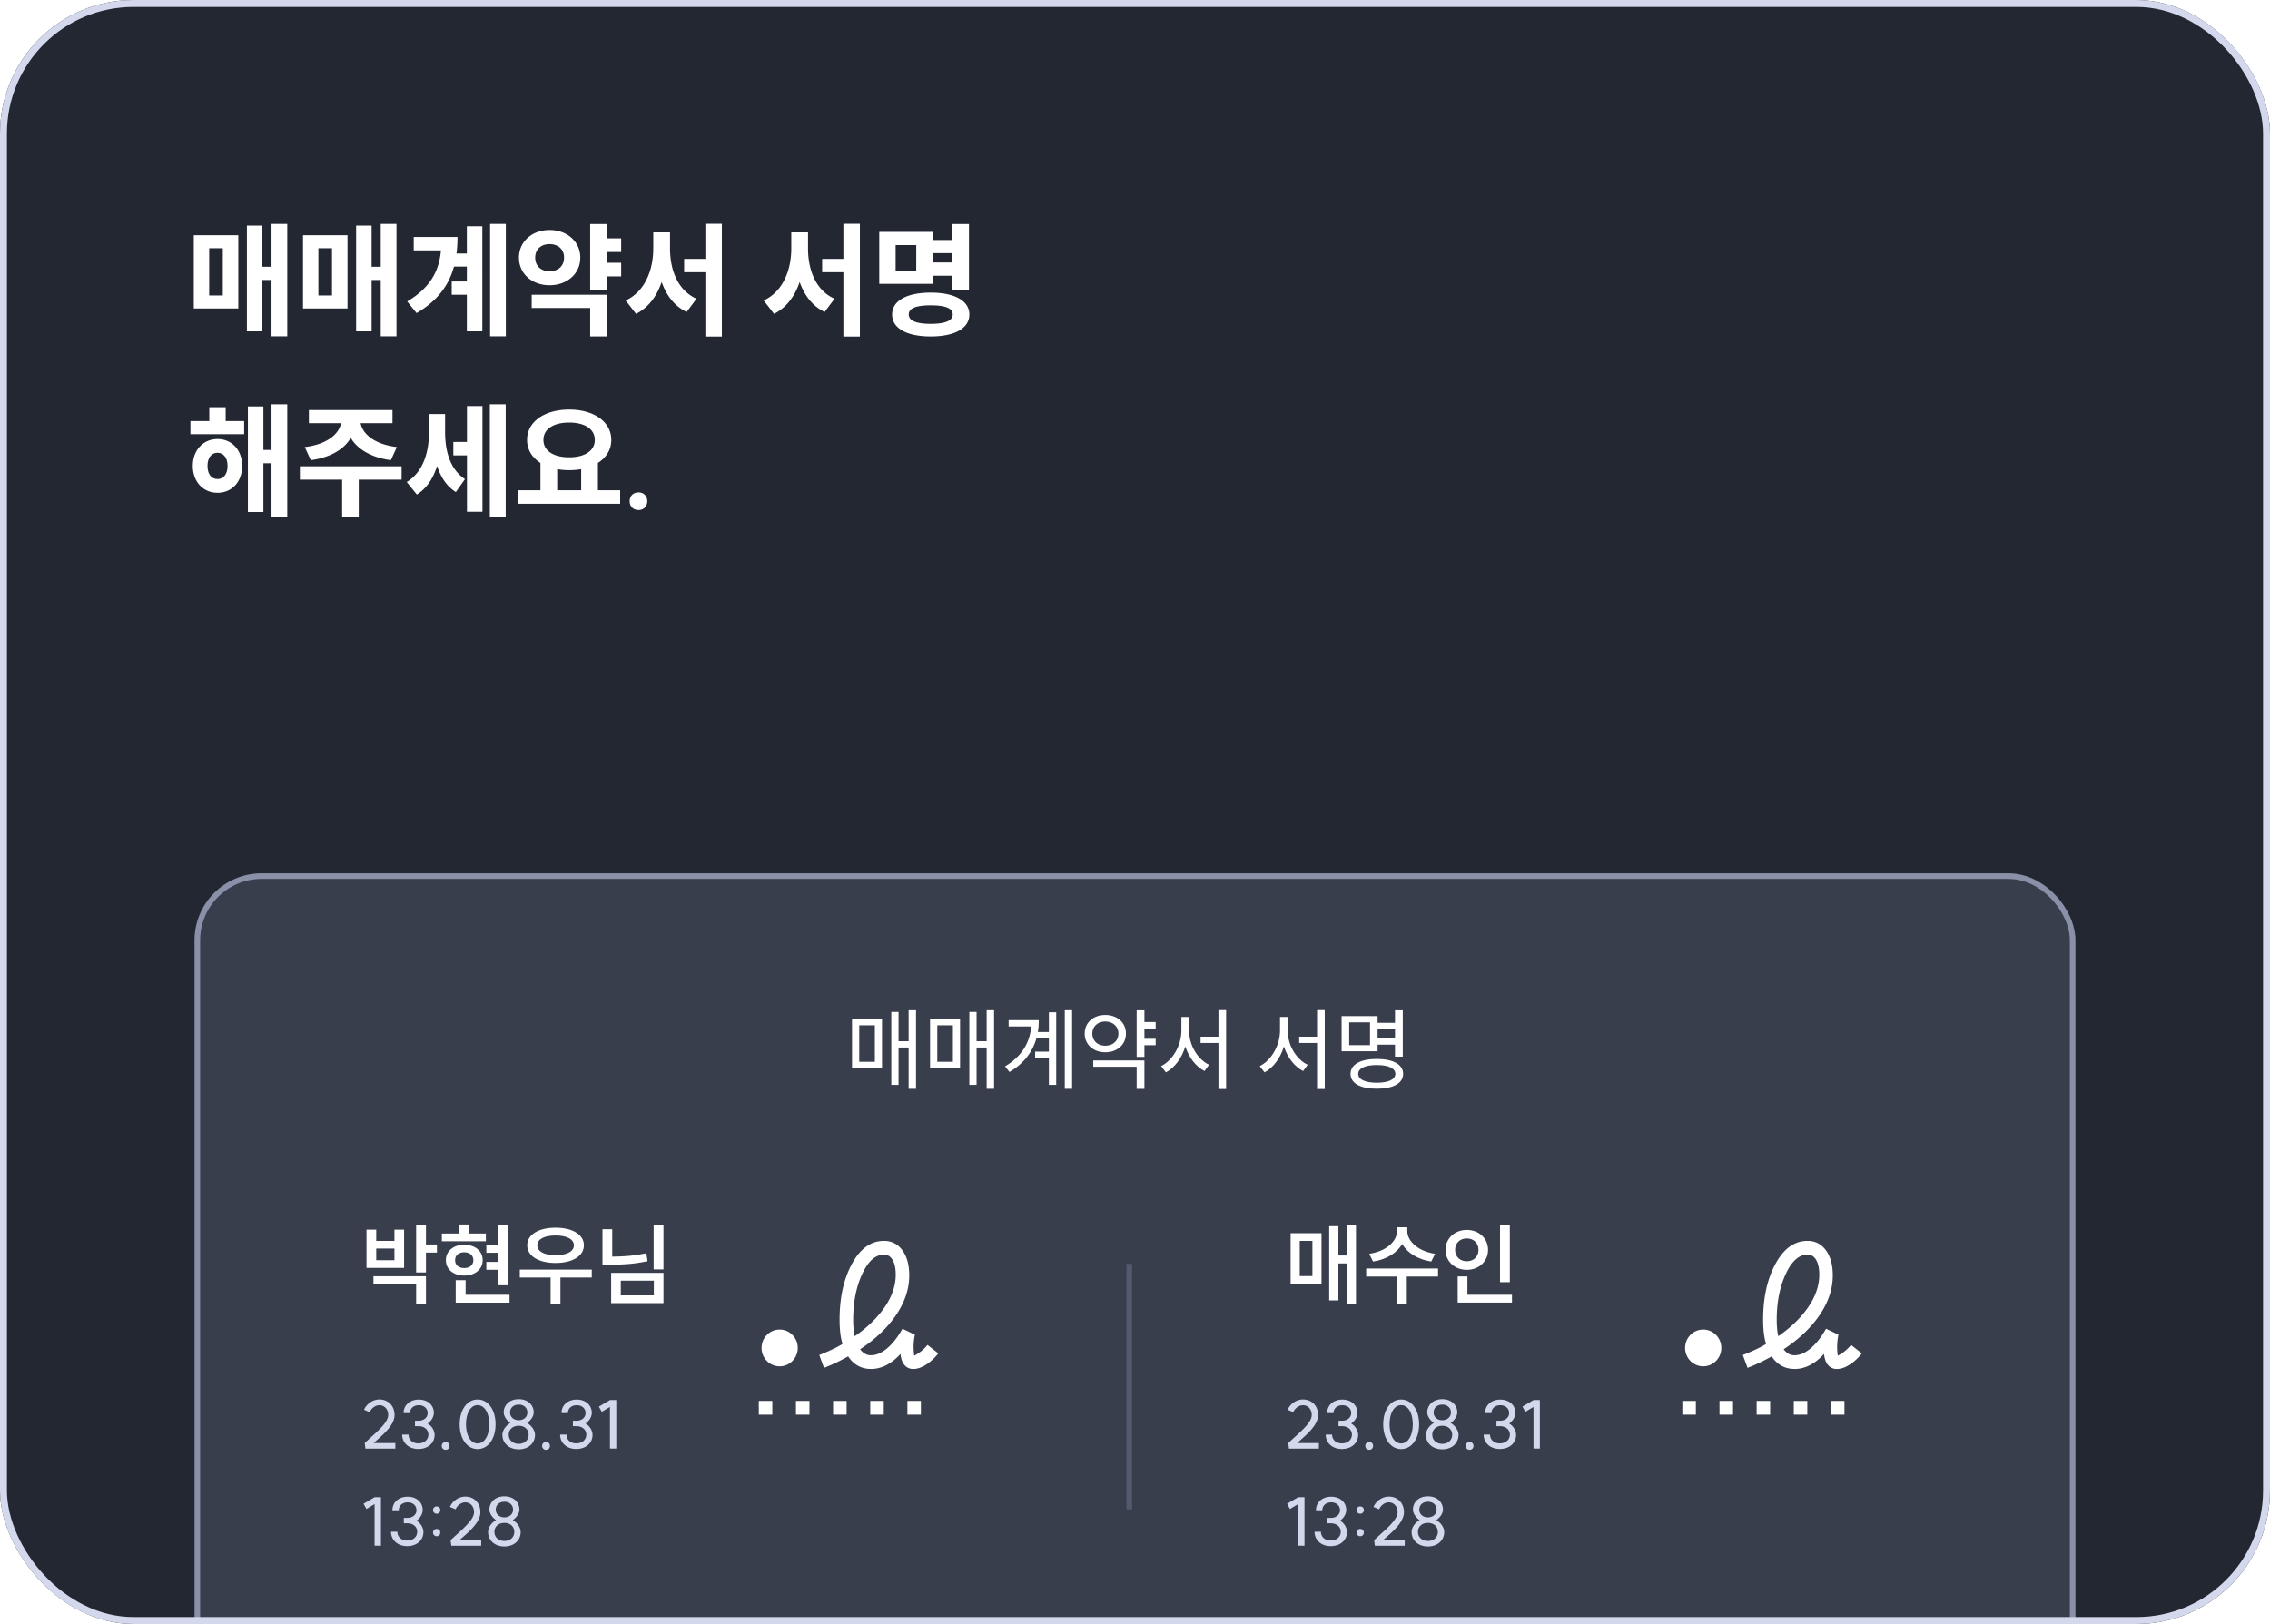
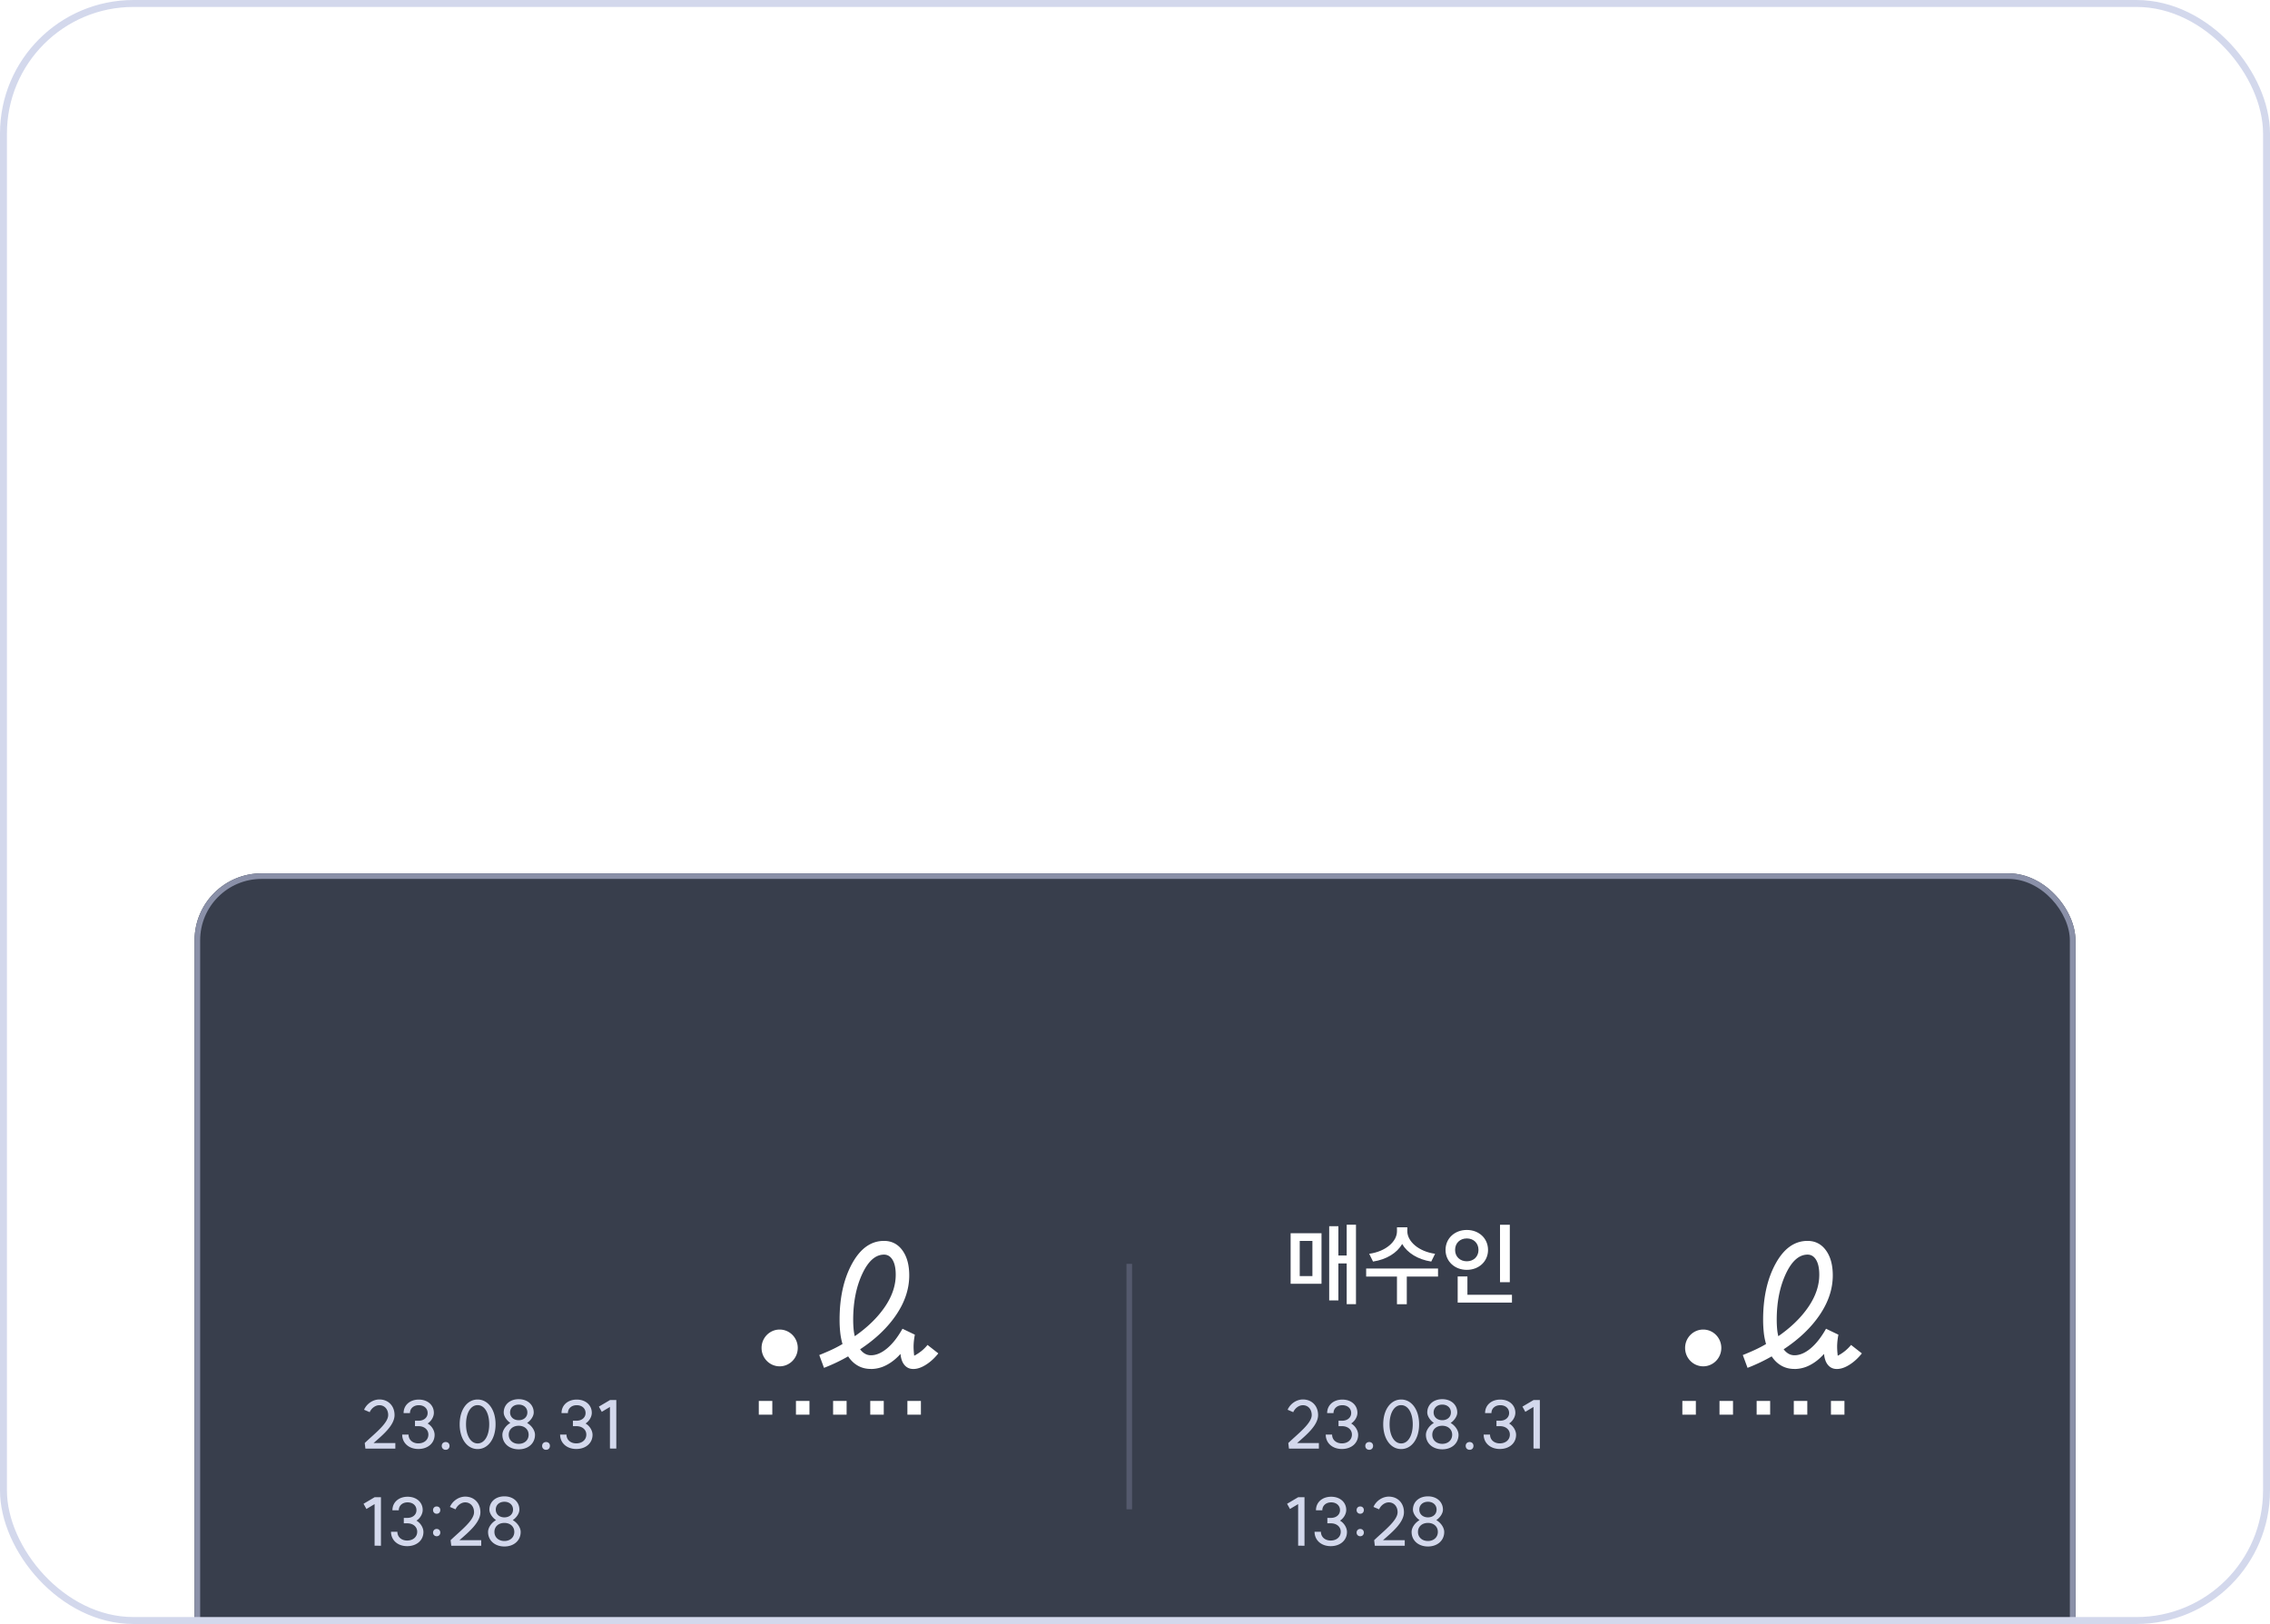
<svg xmlns="http://www.w3.org/2000/svg" width="327" height="234" fill="none">
  <g clip-path="url(#a)">
-     <rect width="327" height="234" rx="19.235" fill="#222732" />
    <g filter="url(#b)">
      <rect x="28.029" y="122.625" width="270.943" height="121.457" rx="9.646" fill="#383E4C" />
      <rect x="28.431" y="123.027" width="270.139" height="120.653" rx="9.244" stroke="#8A90A8" stroke-width=".804" />
-       <path d="M130.89 142.348h1.067v11.318h-1.067v-5.942h-1.453v5.376h-1.042v-10.508h1.042v4.219h1.453v-4.463zm-8.154 8.309v-7.023h4.321v7.023h-4.321zm1.041-.875h2.251v-5.26h-2.251v5.26zm18.354-7.434h1.068v11.318h-1.068v-5.942h-1.453v5.376h-1.042v-10.508h1.042v4.219h1.453v-4.463zm-8.154 8.309v-7.023h4.322v7.023h-4.322zm1.042-.875h2.251v-5.26h-2.251v5.26zm14.097-1.466h1.98v-1.929h-1.787c-.541 1.916-1.75 3.588-3.885 4.861l-.643-.81c2.393-1.428 3.576-3.396 3.769-5.749h-3.254v-.913h4.347c0 .578-.038 1.157-.141 1.71h1.594v-2.842h1.055V153.1h-1.055v-3.884h-1.98v-.9zm4.27 5.35v-11.318h1.055v11.318h-1.055zm10.354-11.305h1.119v1.685h1.62v.939h-1.62v1.479h1.62v.926h-1.62v1.685h-1.119v-6.714zm-7.486 3.357c0-1.595 1.248-2.688 2.971-2.688 1.711 0 2.972 1.093 2.972 2.688 0 1.582-1.261 2.688-2.972 2.688-1.723 0-2.971-1.106-2.971-2.688zm1.094 0c0 1.054.797 1.749 1.877 1.749 1.081 0 1.891-.695 1.891-1.749 0-1.042-.81-1.75-1.891-1.75-1.08 0-1.877.708-1.877 1.75zm.141 4.771v-.9h7.37v4.09h-1.119v-3.19h-6.251zm15.46-4.334h2.573v-3.82h1.106v11.357h-1.106v-6.624h-2.573v-.913zm-5.685 4.244c1.685-.823 2.92-3.009 2.92-5.106v-1.98h1.106v1.98c0 2.058 1.209 4.129 2.881 4.913l-.656.901c-1.273-.656-2.263-1.968-2.765-3.537-.502 1.659-1.518 3.048-2.791 3.73l-.695-.901zm19.891-4.244h2.572v-3.82h1.107v11.357h-1.107v-6.624h-2.572v-.913zm-5.685 4.244c1.685-.823 2.92-3.009 2.92-5.106v-1.98h1.106v1.98c0 2.058 1.209 4.129 2.881 4.913l-.656.901c-1.273-.656-2.264-1.968-2.765-3.537-.502 1.659-1.518 3.048-2.791 3.73l-.695-.901zm19.486-8.038h1.119v6.675h-1.119v-1.723h-2.508v.951h-5.183v-5.067h5.183v.964h2.508v-1.8zm-6.598 5.016h2.997v-3.28h-2.997v3.28zm.193 4.141c0-1.363 1.44-2.148 3.781-2.148s3.795.785 3.795 2.148c0 1.364-1.454 2.135-3.795 2.135s-3.781-.771-3.781-2.135zm1.106 0c0 .798 1.003 1.274 2.675 1.274 1.685 0 2.676-.476 2.676-1.274 0-.81-.991-1.273-2.676-1.273-1.672 0-2.675.463-2.675 1.273zm2.791-5.106h2.508v-1.35h-2.508v1.35zM59.948 173.263h1.414v2.843h1.582v1.17h-1.582v2.855h-1.414v-6.868zm-7.152 6.213v-5.505h1.402v1.62h2.624v-1.62h1.39v5.505h-5.416zm1.004 2.34v-1.131h7.562v4.025h-1.414v-2.894H53.8zm.398-3.447h2.624v-1.685h-2.624v1.685zm17.531-5.106h1.415v8.721H71.73v-2.238h-1.672v-1.132h1.672v-1.312h-1.672v-1.132h1.672v-2.907zm-8.077 2.38v-1.119h2.534v-1.299H67.6v1.299h2.392v1.119h-6.34zm.579 2.726c0-1.337 1.106-2.225 2.637-2.225 1.556 0 2.662.888 2.662 2.225 0 1.312-1.106 2.213-2.662 2.213-1.531 0-2.637-.901-2.637-2.213zm1.325 0c0 .708.54 1.132 1.312 1.132.784 0 1.324-.424 1.324-1.132 0-.707-.54-1.144-1.324-1.144-.772 0-1.312.437-1.312 1.144zm.09 6.11v-3.229h1.427v2.097h6.328v1.132h-7.755zm9.235-4.759h10.366v1.145h-4.514v3.845h-1.415v-3.845h-4.437v-1.145zm1.067-3.499c0-1.556 1.66-2.533 4.077-2.533 2.431 0 4.09.977 4.09 2.533 0 1.557-1.659 2.547-4.09 2.547-2.418 0-4.077-.99-4.077-2.547zm1.454 0c0 .901 1.029 1.428 2.623 1.428 1.608 0 2.65-.527 2.65-1.428 0-.887-1.042-1.414-2.65-1.414-1.594 0-2.623.527-2.623 1.414zm16.759-2.971h1.415v6.444H94.16v-6.444zm-7.37 5.775v-5.119h1.402v3.949c1.775-.013 3.293-.142 4.913-.489l.18 1.145c-1.813.386-3.511.514-5.53.514h-.965zm1.248 5.531v-4.36h7.537v4.36h-7.537zm1.389-1.119h4.759v-2.122h-4.76v2.122z" fill="#fff" />
      <path d="M52.541 204.71c1.4-1.35 3.377-2.826 3.377-4.032 0-.829-.521-1.418-1.274-1.418-.56 0-1.128.415-1.389 1.003l-.81-.347c.376-.878 1.293-1.485 2.2-1.485 1.292 0 2.19.926 2.19 2.247 0 1.476-1.689 2.865-3.02 4.032h3.135v.801h-4.312l-.096-.801zm9.061-2.816c.628.366 1.004 1.051 1.004 1.639 0 1.187-.965 2.036-2.344 2.036-1.36 0-2.325-.859-2.325-2.074h.916c0 .743.579 1.264 1.409 1.264.849 0 1.447-.521 1.447-1.264 0-.714-.589-1.216-1.428-1.216h-.502v-.781h.511c.772 0 1.312-.463 1.312-1.109 0-.666-.52-1.129-1.273-1.129-.752 0-1.273.473-1.273 1.138h-.917c0-1.147.907-1.948 2.19-1.948 1.273 0 2.17.791 2.17 1.91 0 .53-.327 1.167-.897 1.534zm2.604 2.672c.328 0 .55.231.55.549 0 .338-.222.57-.55.57a.542.542 0 01-.569-.57c0-.318.232-.549.57-.549zm4.596.202c.994 0 1.67-1.128 1.67-2.759 0-1.64-.676-2.758-1.67-2.758-.993 0-1.669 1.118-1.669 2.758 0 1.631.676 2.759 1.67 2.759zm-2.585-2.759c0-2.093 1.07-3.569 2.585-3.569s2.585 1.476 2.585 3.569c0 2.094-1.07 3.57-2.585 3.57-1.514 0-2.585-1.476-2.585-3.57zm8.505 2.817c.84 0 1.428-.54 1.428-1.312 0-.762-.588-1.292-1.428-1.292-.848 0-1.437.53-1.437 1.292 0 .772.589 1.312 1.437 1.312zm-2.353-1.302c0-.618.472-1.322 1.148-1.708-.56-.376-.955-1.003-.955-1.504 0-1.129.887-1.92 2.16-1.92 1.264 0 2.161.791 2.161 1.92 0 .511-.395 1.128-.955 1.504.666.386 1.139 1.09 1.139 1.708 0 1.225-.965 2.093-2.345 2.093-1.379 0-2.353-.868-2.353-2.093zm1.109-3.222c0 .656.511 1.119 1.244 1.119.734 0 1.245-.463 1.245-1.119 0-.666-.511-1.129-1.245-1.129-.733 0-1.244.463-1.244 1.129zm5.189 4.264c.327 0 .55.231.55.549 0 .338-.223.57-.55.57a.542.542 0 01-.57-.57c0-.318.232-.549.57-.549zm5.685-2.672c.627.366 1.004 1.051 1.004 1.639 0 1.187-.965 2.036-2.344 2.036-1.36 0-2.325-.859-2.325-2.074h.916c0 .743.579 1.264 1.409 1.264.848 0 1.447-.521 1.447-1.264 0-.714-.589-1.216-1.428-1.216h-.502v-.781h.511c.772 0 1.312-.463 1.312-1.109 0-.666-.52-1.129-1.273-1.129-.752 0-1.273.473-1.273 1.138h-.917c0-1.147.907-1.948 2.19-1.948 1.273 0 2.17.791 2.17 1.91 0 .53-.328 1.167-.897 1.534zm4.427-3.377v6.994l-.916-.01v-5.99l-1.177.704-.415-.752 1.602-.946h.906zm-33.903 14v6.994l-.916-.01v-5.99l-1.177.704-.415-.752 1.601-.946h.907zm5.116 3.377c.627.366 1.003 1.051 1.003 1.639 0 1.187-.965 2.036-2.344 2.036-1.36 0-2.325-.859-2.325-2.074h.916c0 .743.58 1.264 1.409 1.264.849 0 1.447-.521 1.447-1.264 0-.714-.589-1.216-1.428-1.216h-.502v-.781h.512c.771 0 1.312-.463 1.312-1.109 0-.666-.521-1.129-1.274-1.129-.752 0-1.273.473-1.273 1.138h-.916c0-1.147.906-1.948 2.19-1.948 1.273 0 2.17.791 2.17 1.91 0 .53-.328 1.167-.897 1.534zm2.912-2.045c.309 0 .521.212.521.52 0 .309-.212.531-.52.531a.51.51 0 01-.522-.531c0-.308.222-.52.521-.52zm-.52 3.762c0-.299.221-.521.52-.521.309 0 .521.222.521.521 0 .308-.212.53-.52.53a.51.51 0 01-.522-.53zm2.526 1.099c1.399-1.35 3.377-2.826 3.377-4.032 0-.829-.521-1.418-1.274-1.418-.56 0-1.128.415-1.389 1.003l-.81-.347c.376-.878 1.293-1.485 2.2-1.485 1.292 0 2.189.926 2.189 2.247 0 1.476-1.688 2.865-3.02 4.032h3.136v.801h-4.312l-.097-.801zm7.75.116c.839 0 1.427-.54 1.427-1.312 0-.762-.588-1.292-1.428-1.292-.849 0-1.437.53-1.437 1.292 0 .772.589 1.312 1.437 1.312zm-2.354-1.302c0-.618.472-1.322 1.148-1.708-.56-.376-.955-1.003-.955-1.504 0-1.129.887-1.92 2.16-1.92 1.264 0 2.161.791 2.161 1.92 0 .511-.395 1.128-.955 1.504.666.386 1.138 1.09 1.138 1.708 0 1.225-.964 2.093-2.344 2.093s-2.353-.868-2.353-2.093zm1.109-3.222c0 .656.511 1.119 1.244 1.119s1.245-.463 1.245-1.119c0-.666-.511-1.129-1.245-1.129-.733 0-1.244.463-1.244 1.129z" fill="#D3D8EC" />
      <path d="M123.123 189.324c1.836-1.272 3.282-2.682 4.333-4.217 1.051-1.536 1.576-3.084 1.576-4.646 0-.922-.149-1.634-.454-2.141-.305-.508-.713-.758-1.232-.758-1.233 0-2.283.936-3.146 2.8-.863 1.865-1.297 4.066-1.297 6.59 0 .441.019.857.052 1.252.032.395.09.771.181 1.12h-.013zm-13.816 11.301v-1.977h1.946v1.977h-1.946zm5.352 0v-1.977h1.945v1.977h-1.945zm5.351 0v-1.977h1.946v1.977h-1.946zm5.351 0v-1.977h1.946v1.977h-1.946zm5.351 0v-1.977h1.946v1.977h-1.946zm-5.254-6.589c-.694 0-1.316-.152-1.868-.462-.551-.309-1.025-.757-1.414-1.35a25.605 25.605 0 01-3.476 1.654l-.682-1.846a35.781 35.781 0 001.739-.744 17.8 17.8 0 001.608-.844 9.454 9.454 0 01-.324-1.634 16.92 16.92 0 01-.097-1.865c0-3.209.603-5.904 1.803-8.092 1.2-2.187 2.731-3.268 4.592-3.268 1.103 0 1.985.448 2.647 1.351.661.903.992 2.108.992 3.624 0 1.931-.623 3.822-1.868 5.667-1.245 1.845-2.977 3.506-5.208 4.975.214.284.454.501.713.646.259.145.538.217.843.217.759 0 1.531-.329 2.322-.988.792-.659 1.531-1.601 2.225-2.834l1.784.857a9.6 9.6 0 00-.182 1.516c-.013.441.02.942.085 1.515.304-.151.622-.356.96-.613a5.63 5.63 0 00.96-.942l1.556 1.219c-.538.679-1.135 1.226-1.783 1.634-.649.409-1.252.613-1.817.613-.519 0-.94-.184-1.264-.56-.325-.375-.519-.909-.584-1.614-.629.705-1.304 1.239-2.03 1.614a4.78 4.78 0 01-2.225.56l-.007-.006zM112.312 193.658c1.44 0 2.608-1.186 2.608-2.649s-1.168-2.649-2.608-2.649c-1.44 0-2.607 1.186-2.607 2.649s1.167 2.649 2.607 2.649z" fill="#fff" />
      <path d="M162.676 178.895v35.37" stroke="#54596D" stroke-width=".804" />
      <path d="M193.995 173.25h1.338v11.447h-1.338v-5.865h-1.196v5.325h-1.325v-10.688h1.325v4.219h1.196v-4.438zm-8.077 8.515v-7.28h4.45v7.28h-4.45zm1.312-1.106h1.826v-5.068h-1.826v5.068zm14.007-7.036h1.492v.579c0 1.428 1.595 2.907 4 3.241l-.553 1.119c-1.93-.296-3.447-1.247-4.193-2.533-.733 1.299-2.251 2.237-4.193 2.533l-.553-1.119c2.418-.334 4-1.787 4-3.241v-.579zm-4.438 7.1v-1.157h10.354v1.157h-4.501v3.987h-1.415v-3.987h-4.438zm19.281-7.46h1.414v8.27h-1.414v-8.27zm-7.846 3.627c0-1.685 1.338-2.881 3.061-2.881 1.736 0 3.061 1.196 3.061 2.881 0 1.659-1.325 2.868-3.061 2.868-1.723 0-3.061-1.209-3.061-2.868zm1.376 0c0 .991.733 1.634 1.685 1.634.952 0 1.685-.643 1.685-1.634 0-1.016-.733-1.659-1.685-1.659-.952 0-1.685.643-1.685 1.659zm.373 7.589v-3.769h1.402v2.637h6.418v1.132h-7.82z" fill="#fff" />
      <path d="M185.581 204.71c1.399-1.35 3.376-2.826 3.376-4.032 0-.829-.521-1.418-1.273-1.418-.56 0-1.129.415-1.389 1.003l-.81-.347c.376-.878 1.292-1.485 2.199-1.485 1.293 0 2.19.926 2.19 2.247 0 1.476-1.688 2.865-3.02 4.032h3.135v.801h-4.312l-.096-.801zm9.061-2.816c.627.366 1.003 1.051 1.003 1.639 0 1.187-.964 2.036-2.344 2.036-1.36 0-2.325-.859-2.325-2.074h.917c0 .743.578 1.264 1.408 1.264.849 0 1.447-.521 1.447-1.264 0-.714-.588-1.216-1.428-1.216h-.501v-.781h.511c.772 0 1.312-.463 1.312-1.109 0-.666-.521-1.129-1.273-1.129-.753 0-1.274.473-1.274 1.138h-.916c0-1.147.907-1.948 2.19-1.948 1.273 0 2.17.791 2.17 1.91 0 .53-.328 1.167-.897 1.534zm2.604 2.672c.328 0 .55.231.55.549 0 .338-.222.57-.55.57-.338 0-.569-.232-.569-.57 0-.318.231-.549.569-.549zm4.596.202c.993 0 1.669-1.128 1.669-2.759 0-1.64-.676-2.758-1.669-2.758-.994 0-1.669 1.118-1.669 2.758 0 1.631.675 2.759 1.669 2.759zm-2.585-2.759c0-2.093 1.07-3.569 2.585-3.569 1.514 0 2.585 1.476 2.585 3.569 0 2.094-1.071 3.57-2.585 3.57-1.515 0-2.585-1.476-2.585-3.57zm8.505 2.817c.839 0 1.428-.54 1.428-1.312 0-.762-.589-1.292-1.428-1.292-.849 0-1.437.53-1.437 1.292 0 .772.588 1.312 1.437 1.312zm-2.354-1.302c0-.618.473-1.322 1.148-1.708-.559-.376-.955-1.003-.955-1.504 0-1.129.888-1.92 2.161-1.92 1.264 0 2.161.791 2.161 1.92 0 .511-.396 1.128-.955 1.504.665.386 1.138 1.09 1.138 1.708 0 1.225-.965 2.093-2.344 2.093-1.38 0-2.354-.868-2.354-2.093zm1.109-3.222c0 .656.512 1.119 1.245 1.119.733 0 1.244-.463 1.244-1.119 0-.666-.511-1.129-1.244-1.129s-1.245.463-1.245 1.129zm5.189 4.264c.328 0 .55.231.55.549 0 .338-.222.57-.55.57-.338 0-.569-.232-.569-.57 0-.318.231-.549.569-.549zm5.686-2.672c.627.366 1.003 1.051 1.003 1.639 0 1.187-.965 2.036-2.344 2.036-1.36 0-2.325-.859-2.325-2.074h.917c0 .743.578 1.264 1.408 1.264.849 0 1.447-.521 1.447-1.264 0-.714-.588-1.216-1.428-1.216h-.501v-.781h.511c.772 0 1.312-.463 1.312-1.109 0-.666-.521-1.129-1.273-1.129-.753 0-1.274.473-1.274 1.138h-.916c0-1.147.907-1.948 2.19-1.948 1.273 0 2.17.791 2.17 1.91 0 .53-.328 1.167-.897 1.534zm4.427-3.377v6.994l-.916-.01v-5.99l-1.177.704-.415-.752 1.601-.946h.907zm-33.904 14v6.994l-.916-.01v-5.99l-1.177.704-.415-.752 1.602-.946h.906zm5.116 3.377c.627.366 1.003 1.051 1.003 1.639 0 1.187-.964 2.036-2.344 2.036-1.36 0-2.325-.859-2.325-2.074h.917c0 .743.579 1.264 1.408 1.264.849 0 1.447-.521 1.447-1.264 0-.714-.588-1.216-1.427-1.216h-.502v-.781h.511c.772 0 1.312-.463 1.312-1.109 0-.666-.521-1.129-1.273-1.129-.753 0-1.274.473-1.274 1.138h-.916c0-1.147.907-1.948 2.19-1.948 1.273 0 2.17.791 2.17 1.91 0 .53-.328 1.167-.897 1.534zm2.913-2.045c.308 0 .521.212.521.52 0 .309-.213.531-.521.531a.51.51 0 01-.521-.531c0-.308.222-.52.521-.52zm-.521 3.762c0-.299.222-.521.521-.521.308 0 .521.222.521.521 0 .308-.213.53-.521.53a.51.51 0 01-.521-.53zm2.527 1.099c1.399-1.35 3.376-2.826 3.376-4.032 0-.829-.521-1.418-1.273-1.418-.56 0-1.129.415-1.389 1.003l-.811-.347c.377-.878 1.293-1.485 2.2-1.485 1.292 0 2.189.926 2.189 2.247 0 1.476-1.688 2.865-3.019 4.032h3.135v.801h-4.312l-.096-.801zm7.749.116c.839 0 1.427-.54 1.427-1.312 0-.762-.588-1.292-1.427-1.292-.849 0-1.437.53-1.437 1.292 0 .772.588 1.312 1.437 1.312zm-2.354-1.302c0-.618.473-1.322 1.148-1.708-.559-.376-.955-1.003-.955-1.504 0-1.129.888-1.92 2.161-1.92 1.264 0 2.161.791 2.161 1.92 0 .511-.396 1.128-.955 1.504.665.386 1.138 1.09 1.138 1.708 0 1.225-.965 2.093-2.344 2.093-1.38 0-2.354-.868-2.354-2.093zm1.109-3.222c0 .656.512 1.119 1.245 1.119.733 0 1.244-.463 1.244-1.119 0-.666-.511-1.129-1.244-1.129s-1.245.463-1.245 1.129z" fill="#D3D8EC" />
      <path d="M256.163 189.324c1.835-1.272 3.282-2.682 4.332-4.217 1.051-1.536 1.577-3.084 1.577-4.646 0-.922-.15-1.634-.454-2.141-.305-.508-.714-.758-1.233-.758-1.232 0-2.283.936-3.146 2.8-.862 1.865-1.297 4.066-1.297 6.59 0 .441.019.857.052 1.252.032.395.091.771.182 1.12h-.013zm-13.816 11.301v-1.977h1.946v1.977h-1.946zm5.351 0v-1.977h1.946v1.977h-1.946zm5.351 0v-1.977h1.946v1.977h-1.946zm5.351 0v-1.977h1.946v1.977H258.4zm5.352 0v-1.977h1.945v1.977h-1.945zm-5.254-6.589c-.694 0-1.317-.152-1.868-.462-.552-.309-1.025-.757-1.414-1.35a25.89 25.89 0 01-3.477 1.654l-.681-1.846a35.737 35.737 0 001.738-.744c.551-.257 1.09-.534 1.609-.844a9.453 9.453 0 01-.325-1.634 17.17 17.17 0 01-.097-1.865c0-3.209.603-5.904 1.803-8.092 1.2-2.187 2.731-3.268 4.593-3.268 1.102 0 1.984.448 2.646 1.351.662.903.992 2.108.992 3.624 0 1.931-.622 3.822-1.868 5.667-1.245 1.845-2.977 3.506-5.208 4.975.214.284.454.501.713.646.26.145.539.217.844.217.759 0 1.53-.329 2.322-.988.791-.659 1.53-1.601 2.225-2.834l1.783.857a9.587 9.587 0 00-.181 1.516c-.013.441.019.942.084 1.515a5.992 5.992 0 001.92-1.555l1.557 1.219c-.539.679-1.135 1.226-1.784 1.634-.649.409-1.252.613-1.816.613-.519 0-.941-.184-1.265-.56-.324-.375-.519-.909-.584-1.614-.629.705-1.304 1.239-2.03 1.614a4.78 4.78 0 01-2.225.56l-.006-.006zM245.352 193.658c1.44 0 2.607-1.186 2.607-2.649s-1.167-2.649-2.607-2.649c-1.44 0-2.608 1.186-2.608 2.649s1.168 2.649 2.608 2.649z" fill="#fff" />
    </g>
    <path d="M39.115 32.26h2.268v16.2h-2.268v-8.118h-1.314v7.398H35.57V32.512h2.232v5.922h1.314V32.26zM27.92 44.446V33.898h6.409v10.548h-6.409zm2.215-1.872h1.962V35.77h-1.962v6.804zM54.847 32.26h2.268v16.2h-2.268v-8.118h-1.314v7.398h-2.232V32.512h2.232v5.922h1.314V32.26zM43.652 44.446V33.898h6.408v10.548h-6.408zm2.214-1.872h1.962V35.77h-1.962v6.804zm19.206-2.016h2.178v-2.142h-1.854c-.738 2.682-2.358 4.914-5.382 6.696l-1.35-1.674c3.186-1.926 4.572-4.194 4.86-7.362H59.6V34.15h6.3c0 .828-.036 1.62-.144 2.376h1.494v-3.924h2.232V47.74H67.25v-5.274h-2.178v-1.908zm5.526 7.902v-16.2h2.268v16.2h-2.268zm14.419-16.182h2.412v2.07h2.052v1.962h-2.052v1.548h2.052v1.962h-2.052v1.998h-2.412v-9.54zm-10.26 4.842c0-2.304 1.89-3.978 4.41-3.978 2.52 0 4.428 1.674 4.428 3.978 0 2.322-1.908 3.978-4.428 3.978s-4.41-1.656-4.41-3.978zm1.836 7.254v-1.908h10.836v6.012h-2.412v-4.104h-8.424zm.504-7.254c0 1.26.9 1.962 2.07 1.962 1.188 0 2.088-.702 2.088-1.962 0-1.242-.9-1.944-2.088-1.944-1.17 0-2.07.702-2.07 1.944zm21.456.18h3.06v-5.058h2.376v16.254h-2.376v-9.27h-3.06V37.3zm-8.424 5.994c2.79-1.278 3.978-4.41 3.978-7.488v-2.322h2.412v2.322c0 3.06 1.098 6.03 3.816 7.236l-1.422 1.908c-1.764-.846-2.916-2.394-3.6-4.32-.684 2.034-1.89 3.69-3.69 4.59l-1.494-1.926zm28.305-5.994h3.06v-5.058h2.376v16.254h-2.376v-9.27h-3.06V37.3zm-8.424 5.994c2.79-1.278 3.978-4.41 3.978-7.488v-2.322h2.412v2.322c0 3.06 1.098 6.03 3.816 7.236l-1.422 1.908c-1.764-.846-2.916-2.394-3.6-4.32-.684 2.034-1.89 3.69-3.69 4.59l-1.494-1.926zm27.162-11.016h2.412v9.468h-2.412V39.73h-2.826v1.17h-7.686v-7.488h7.686v1.17h2.826v-2.304zm-8.658 13.032c0-1.98 2.124-3.15 5.562-3.15 3.42 0 5.562 1.17 5.562 3.15 0 2.016-2.142 3.168-5.562 3.168-3.438 0-5.562-1.152-5.562-3.168zm.504-6.282h2.97V35.32h-2.97v3.708zm1.89 6.282c0 .9 1.08 1.35 3.168 1.35s3.168-.45 3.168-1.35c0-.9-1.08-1.314-3.168-1.314s-3.168.414-3.168 1.314zm3.438-7.488h2.826v-1.35h-2.826v1.35zM27.433 60.672h2.718v-1.998h2.359v1.998h2.663v1.89h-7.74v-1.89zm.343 6.462c0-2.268 1.494-3.87 3.564-3.87 2.07 0 3.546 1.602 3.546 3.87 0 2.286-1.477 3.87-3.547 3.87-2.07 0-3.563-1.584-3.563-3.87zm2.123 0c0 1.224.595 1.89 1.44 1.89.828 0 1.44-.666 1.44-1.89 0-1.206-.612-1.89-1.44-1.89-.845 0-1.44.684-1.44 1.89zm5.815 6.642v-15.21h2.232v6.264h1.17v-6.57h2.267v16.2h-2.268v-7.704h-1.17v7.02h-2.231zm7.488-6.588h14.652v1.926H51.68v5.382h-2.394v-5.382h-6.084v-1.926zm.702-2.772c3.312-.396 4.95-1.944 5.22-3.438h-4.626v-1.89H56.54v1.89h-4.59c.27 1.494 1.908 3.042 5.22 3.438l-.864 1.89c-2.844-.378-4.806-1.584-5.778-3.204-.954 1.62-2.916 2.826-5.76 3.204l-.864-1.89zm21.402-.738h1.962v-5.166H69.5V73.74h-2.232v-8.118h-1.962v-1.944zm-6.714 5.778c2.394-1.458 3.204-4.356 3.204-7.11v-2.682h2.322v2.574c0 2.646.648 5.328 2.862 6.804l-1.314 1.854c-1.332-.828-2.178-2.16-2.7-3.762-.54 1.764-1.494 3.24-2.916 4.122l-1.458-1.8zm11.97 5.004v-16.2h2.286v16.2h-2.286zm4.105-3.816h3.186v-3.942c-1.206-.774-1.926-1.908-1.926-3.312 0-2.664 2.574-4.374 6.066-4.374s6.066 1.71 6.066 4.374c0 1.404-.72 2.538-1.926 3.312v3.942h3.204v1.944h-14.67v-1.944zm3.618-7.254c0 1.584 1.476 2.502 3.708 2.502 2.214 0 3.69-.918 3.69-2.502 0-1.584-1.476-2.502-3.69-2.502-2.232 0-3.708.918-3.708 2.502zm1.98 7.254h3.456v-3.042a10.486 10.486 0 01-3.456 0v3.042zm11.718.306c.738 0 1.26.522 1.26 1.26 0 .756-.522 1.278-1.26 1.278-.756 0-1.278-.522-1.278-1.278 0-.738.522-1.26 1.278-1.26z" fill="#fff" />
  </g>
  <rect x=".5" y=".5" width="326" height="233" rx="18.735" stroke="#D3D8EC" />
  <defs>
    <clipPath id="a">
      <rect width="327" height="234" rx="19.235" fill="#fff" />
    </clipPath>
    <filter id="b" x="16.774" y="114.586" width="293.451" height="143.965" filterUnits="userSpaceOnUse" color-interpolation-filters="sRGB">
      <feFlood flood-opacity="0" result="BackgroundImageFix" />
      <feColorMatrix in="SourceAlpha" values="0 0 0 0 0 0 0 0 0 0 0 0 0 0 0 0 0 0 127 0" result="hardAlpha" />
      <feOffset dy="3.215" />
      <feGaussianBlur stdDeviation="5.627" />
      <feComposite in2="hardAlpha" operator="out" />
      <feColorMatrix values="0 0 0 0 0 0 0 0 0 0 0 0 0 0 0 0 0 0 0.16 0" />
      <feBlend in2="BackgroundImageFix" result="effect1_dropShadow_12356_10333" />
      <feBlend in="SourceGraphic" in2="effect1_dropShadow_12356_10333" result="shape" />
    </filter>
  </defs>
</svg>